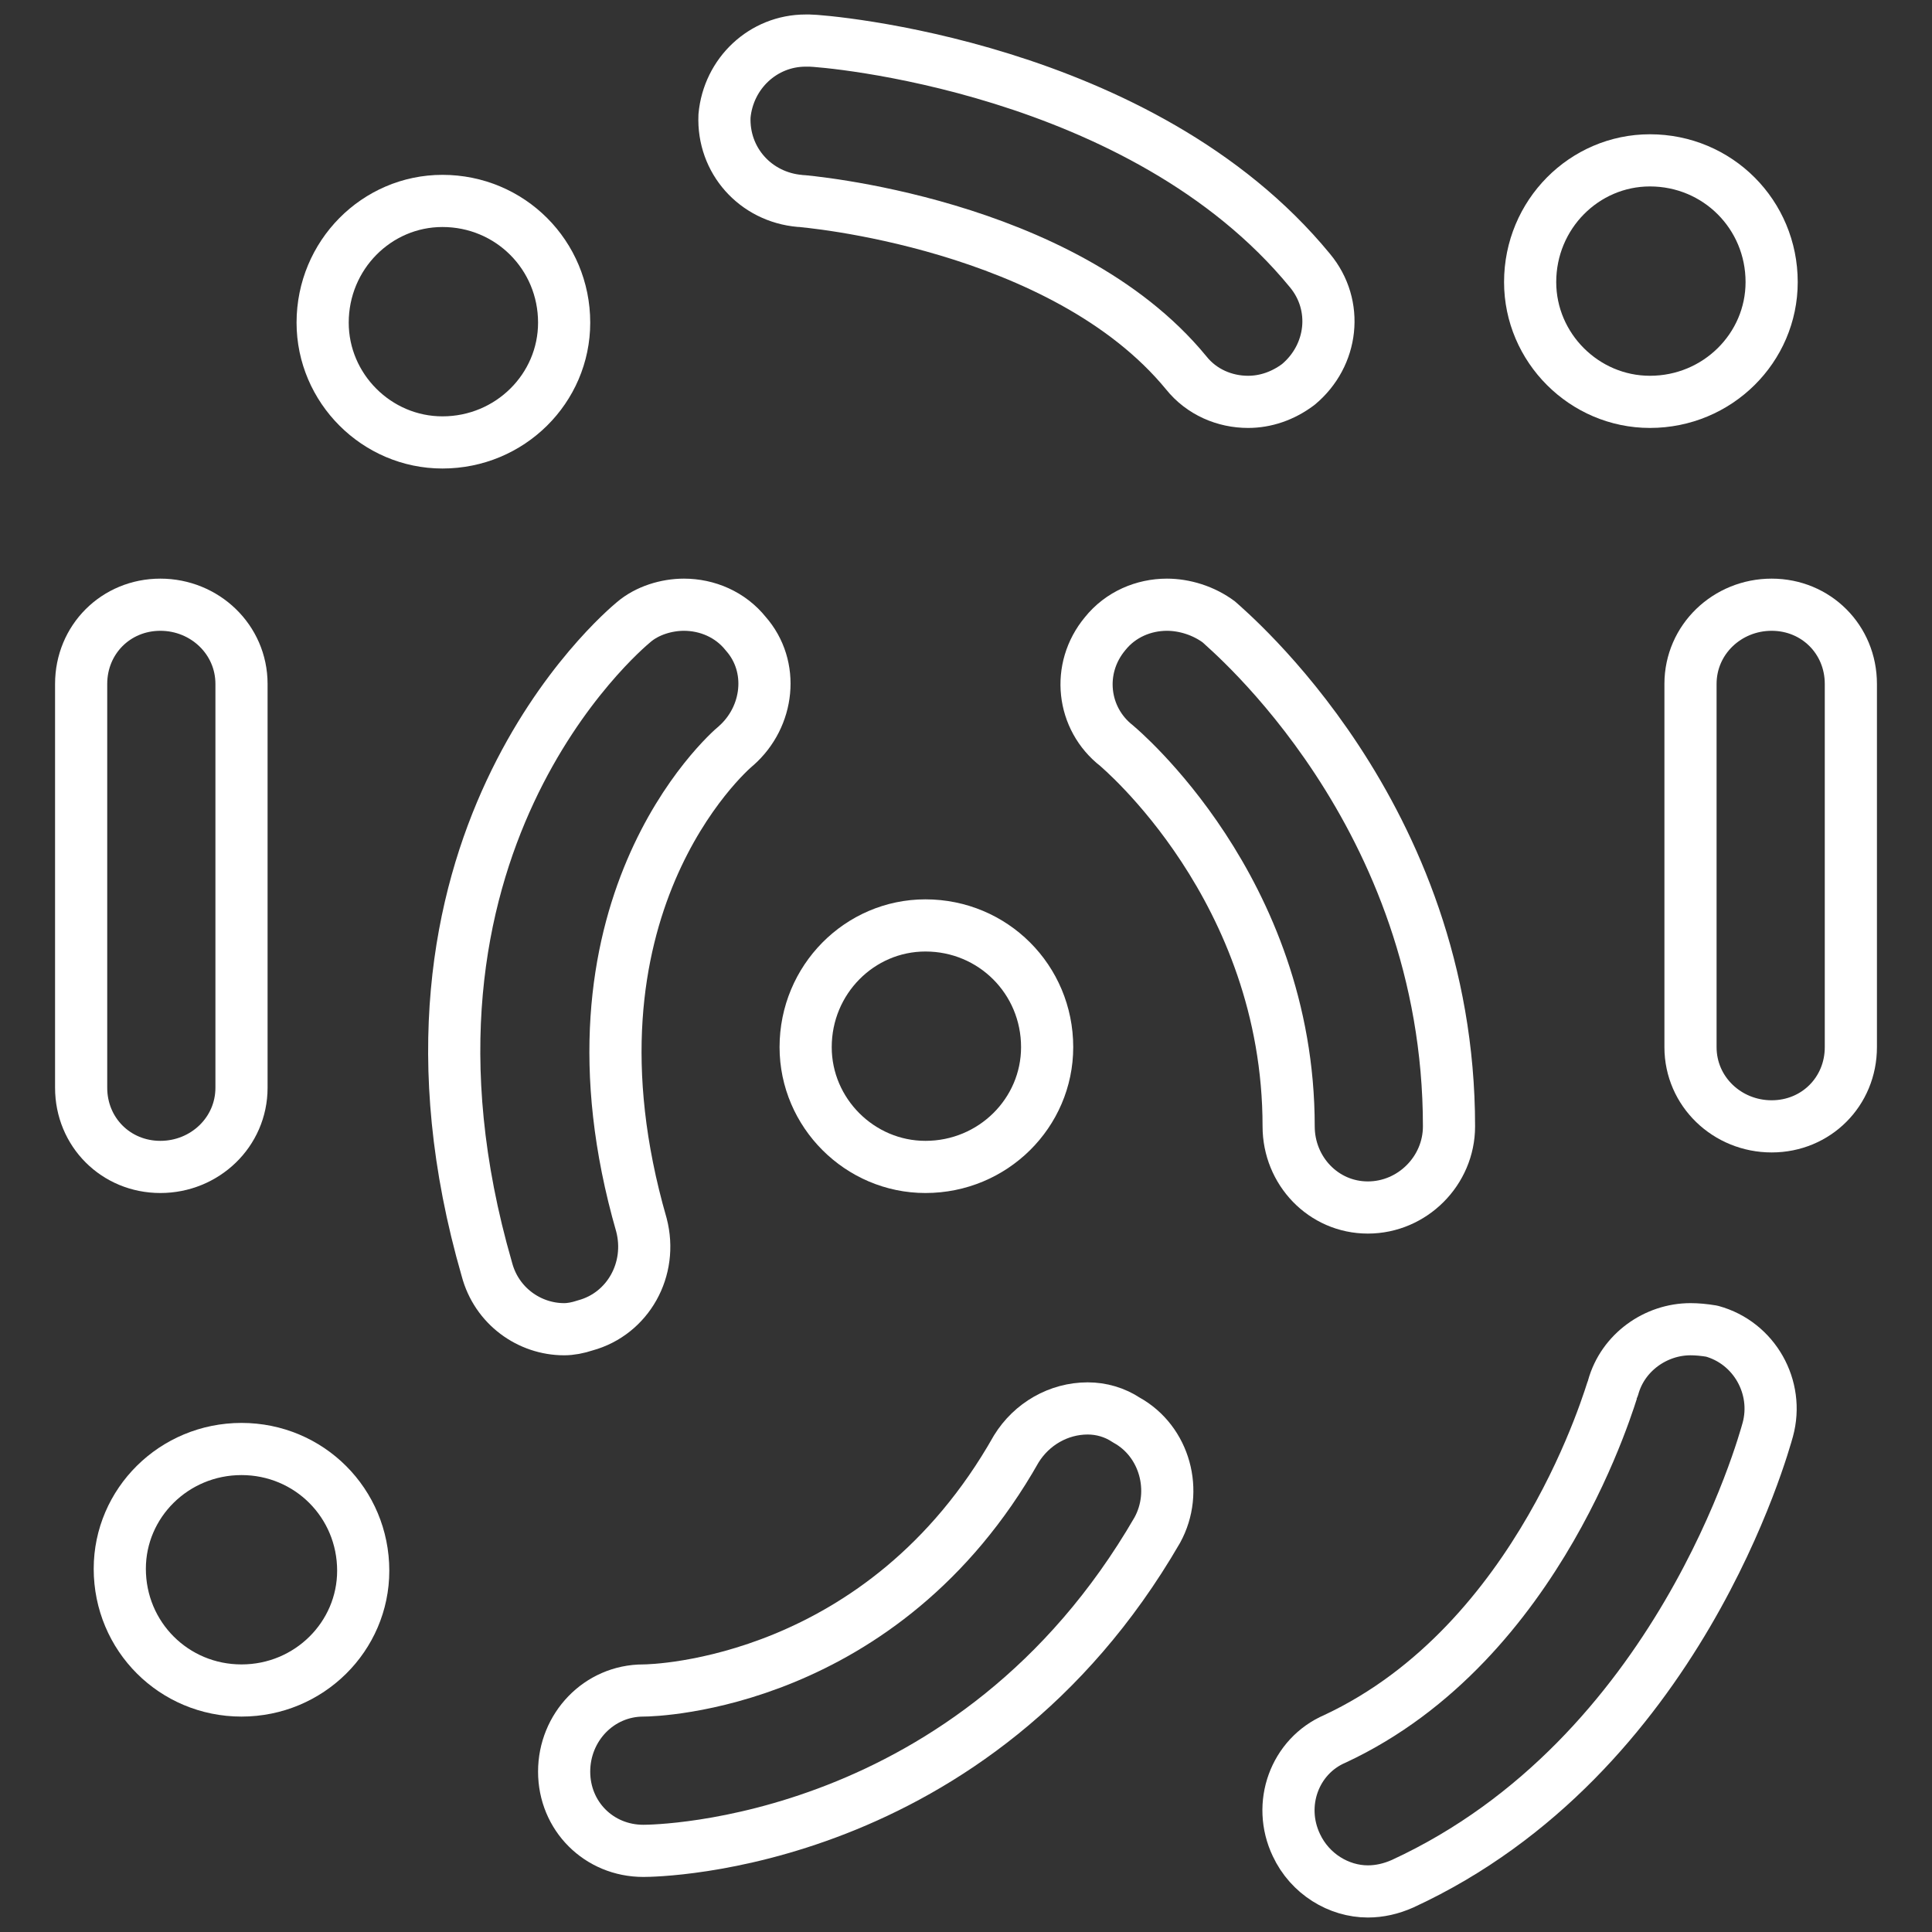
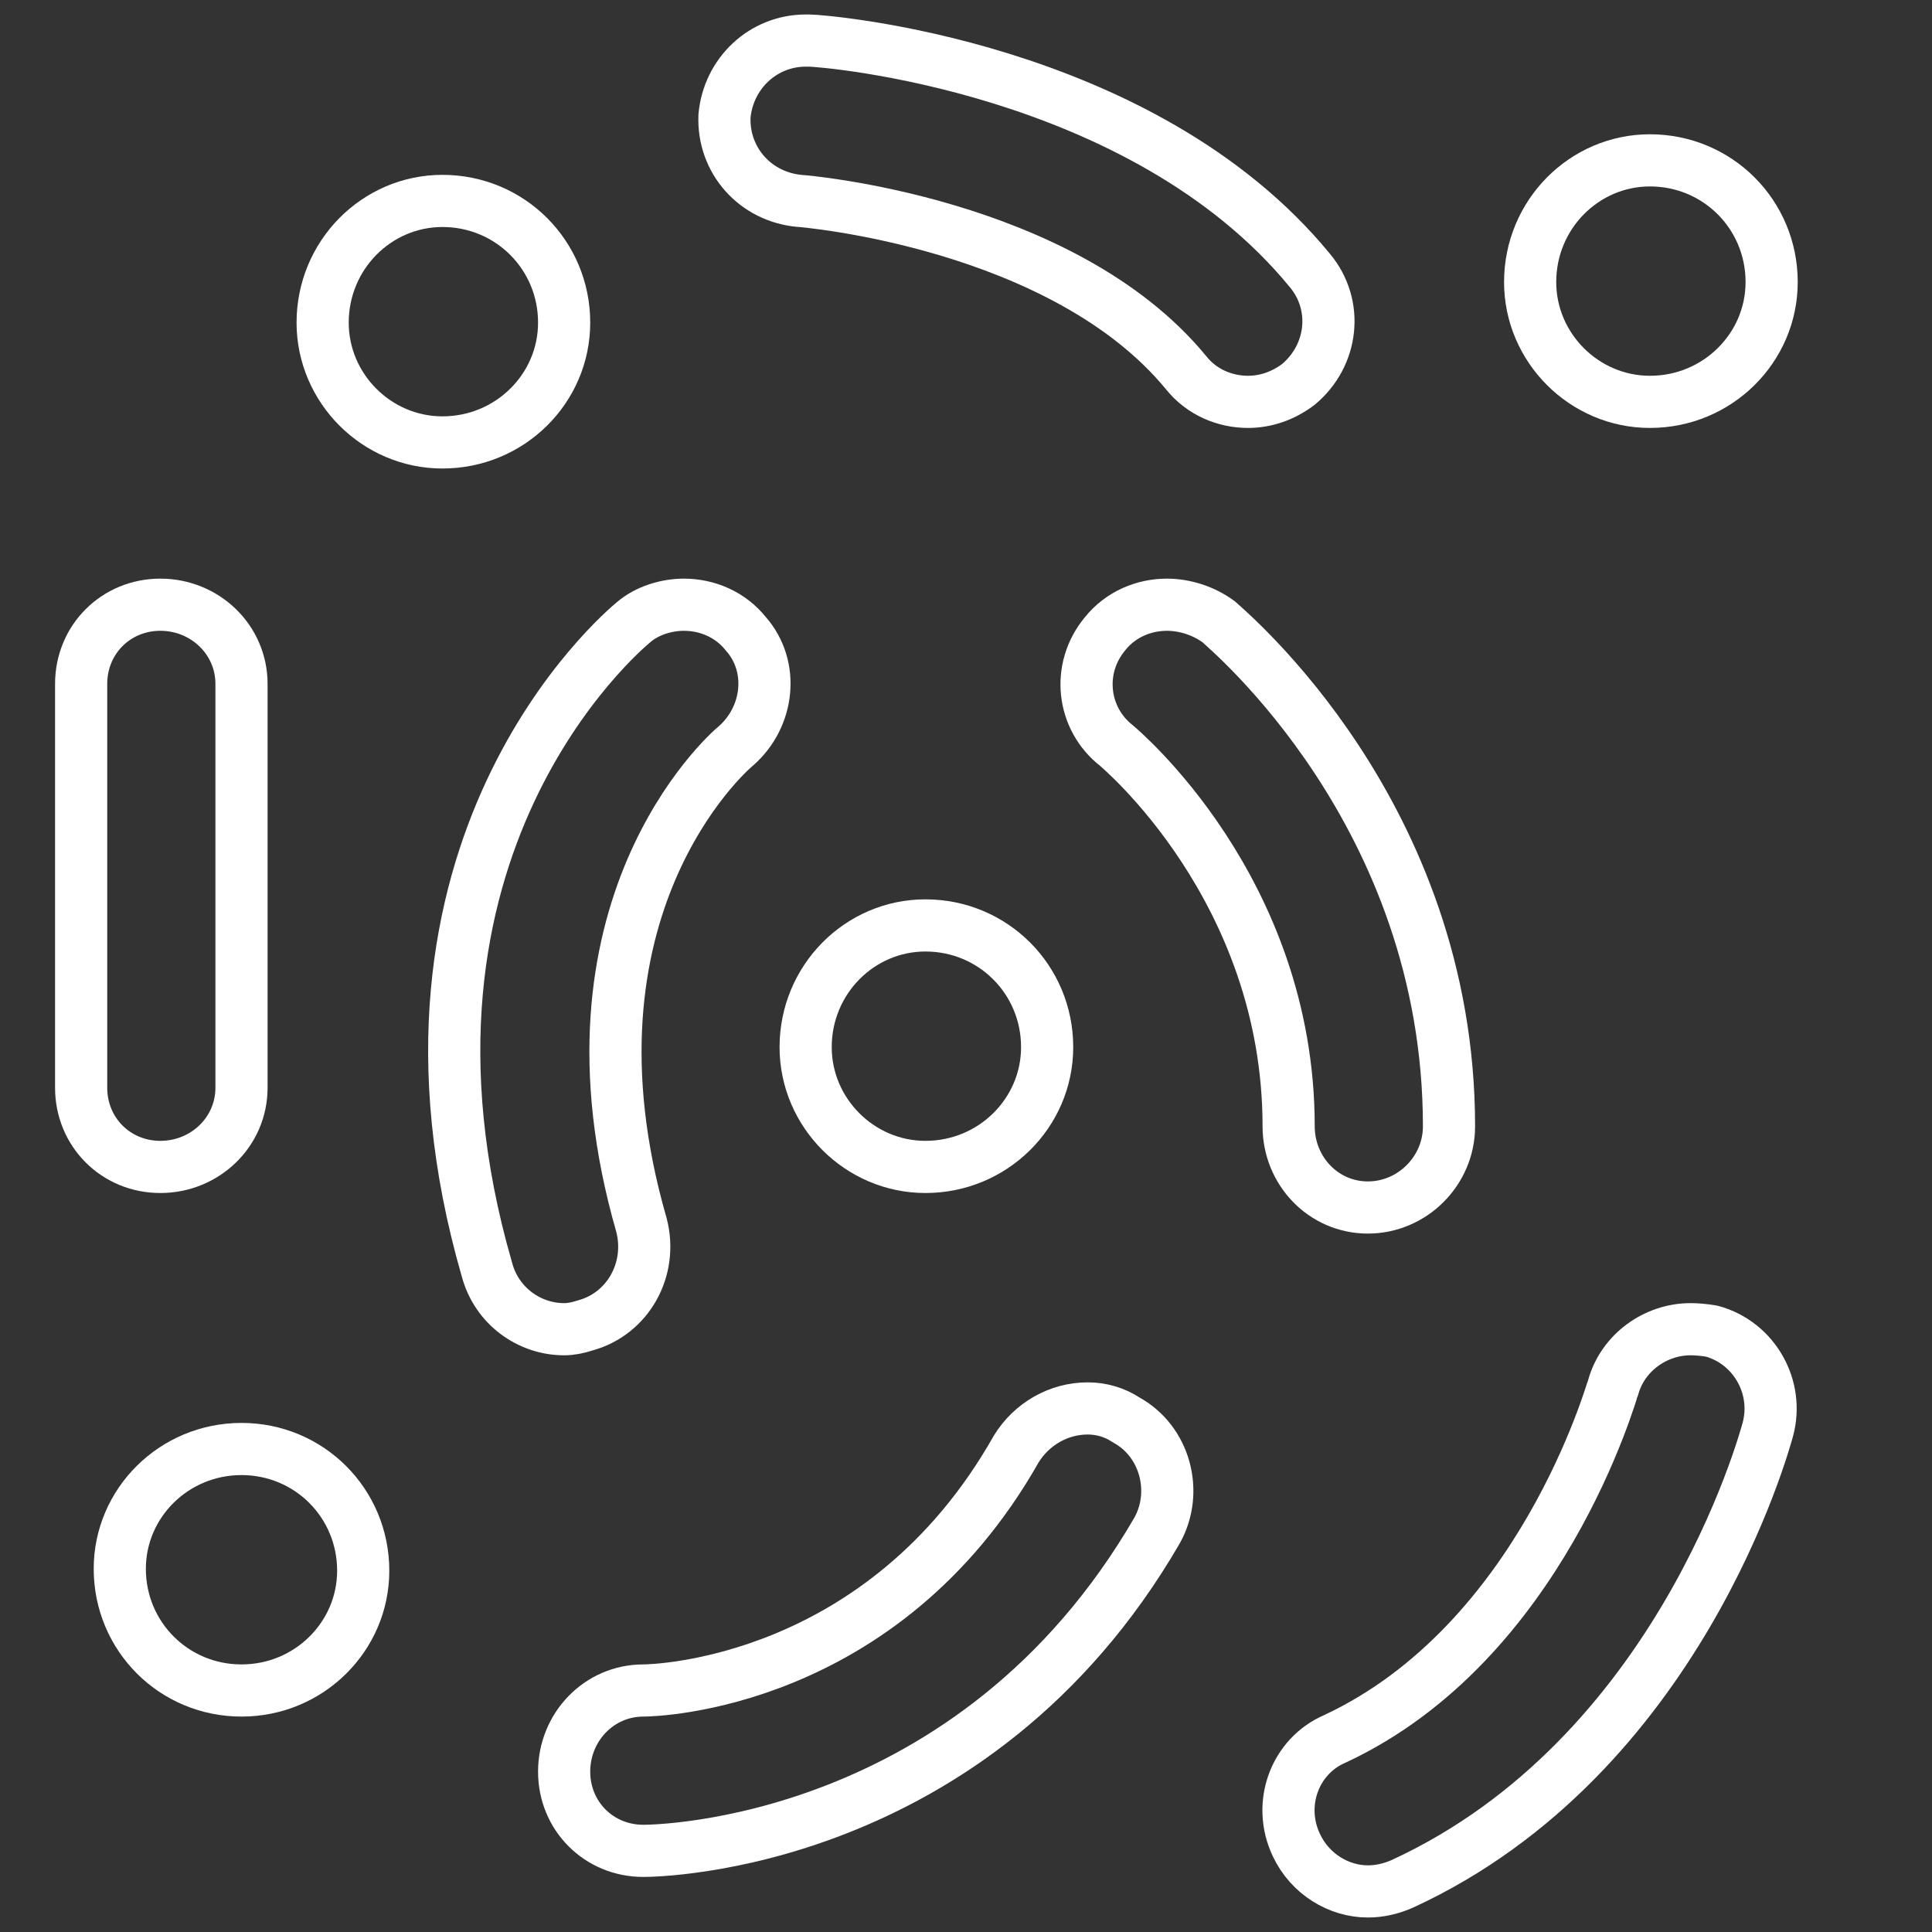
<svg xmlns="http://www.w3.org/2000/svg" version="1.2" viewBox="0 0 100 100" width="100" height="100">
  <rect x="0" y="0" width="100" height="100" fill="#333333" stroke="none" />
  <title>New Project</title>
  <style>
		.s0 { fill: none;stroke: #ffffff;stroke-linejoin: round;stroke-width: 2.7 } 
	</style>
  <g id="&lt;Group&gt;">
    <path id="&lt;Path&gt;" fill-rule="evenodd" class="s0" d="m22.9 22.9c-3.4 0-6.2-2.8-6.2-6.2 0-3.5 2.8-6.3 6.2-6.3 3.5 0 6.3 2.8 6.3 6.3 0 3.4-2.8 6.2-6.3 6.2z" />
    <path id="&lt;Path&gt;" fill-rule="evenodd" class="s0" d="m85.4 20.8c-3.4 0-6.2-2.8-6.2-6.2 0-3.5 2.8-6.3 6.2-6.3 3.5 0 6.3 2.8 6.3 6.3 0 3.4-2.8 6.2-6.3 6.2z" />
    <path id="&lt;Path&gt;" fill-rule="evenodd" class="s0" d="m47.9 60.4c-3.4 0-6.2-2.8-6.2-6.2 0-3.5 2.8-6.3 6.2-6.3 3.5 0 6.3 2.8 6.3 6.3 0 3.4-2.8 6.2-6.3 6.2z" />
    <path id="&lt;Path&gt;" fill-rule="evenodd" class="s0" d="m12.5 87.5c-3.5 0-6.3-2.8-6.3-6.3 0-3.4 2.8-6.2 6.3-6.2 3.5 0 6.3 2.8 6.3 6.3 0 3.4-2.8 6.2-6.3 6.2z" />
    <path id="&lt;Path&gt;" class="s0" d="m70.8 62.5c-2.3 0-4.1-1.9-4.1-4.2 0-12.3-8.8-19.6-8.9-19.7-1.8-1.4-2.1-4-0.6-5.8 0.8-1 2-1.5 3.2-1.5 0.9 0 1.9 0.3 2.7 0.9 0.4 0.4 11.9 9.9 11.9 26.1 0 2.3-1.9 4.2-4.2 4.2z" />
    <path id="&lt;Path&gt;" class="s0" d="m29.2 68.8c-1.8 0-3.5-1.2-4-3.1-6.3-21.8 7-33 7.6-33.5 0.7-0.6 1.7-0.9 2.6-0.9 1.2 0 2.4 0.5 3.2 1.5 1.5 1.7 1.2 4.3-0.5 5.8-0.5 0.4-9.6 8.5-4.9 24.8 0.6 2.3-0.7 4.6-2.9 5.2q-0.6 0.2-1.1 0.2z" />
    <path id="&lt;Path&gt;" class="s0" d="m64.6 20.8c-1.2 0-2.4-0.5-3.2-1.5-6.4-7.8-19.9-8.9-20-8.9-2.3-0.2-4-2.1-3.9-4.4 0.2-2.2 2-3.9 4.2-3.9q0.1 0 0.2 0c0.7 0 17.2 1.3 25.9 11.9 1.5 1.8 1.2 4.4-0.6 5.9-0.8 0.6-1.7 0.9-2.6 0.9z" />
-     <path id="&lt;Path&gt;" class="s0" d="m91.7 58.3c-2.3 0-4.2-1.8-4.2-4.1v-18.8c0-2.3 1.9-4.1 4.2-4.1 2.3 0 4.1 1.8 4.1 4.1v18.8c0 2.3-1.8 4.1-4.1 4.1z" />
    <path id="&lt;Path&gt;" class="s0" d="m8.3 60.4c-2.3 0-4.1-1.8-4.1-4.1v-20.9c0-2.3 1.8-4.1 4.1-4.1 2.3 0 4.2 1.8 4.2 4.1v20.9c0 2.3-1.9 4.1-4.2 4.1z" />
    <path id="&lt;Path&gt;" class="s0" d="m33.3 95.8c-2.3 0-4.1-1.8-4.1-4.1 0-2.3 1.8-4.2 4.1-4.2 0.6 0 12.4-0.3 19.3-12.5 0.8-1.3 2.2-2.1 3.7-2.1 0.7 0 1.4 0.2 2 0.6 2 1.1 2.7 3.7 1.6 5.7-9.5 16.4-25.9 16.6-26.6 16.6z" />
    <path id="&lt;Path&gt;" class="s0" d="m70.8 97.9c-1.5 0-3-0.9-3.7-2.4-1-2.1-0.1-4.6 2-5.5 10.7-5 14.3-18 14.4-18.2 0.5-1.8 2.2-3 4-3q0.5 0 1.1 0.1c2.2 0.6 3.5 2.9 2.9 5.1-0.2 0.7-4.6 16.9-18.9 23.5q-0.9 0.4-1.8 0.4z" />
  </g>
</svg>